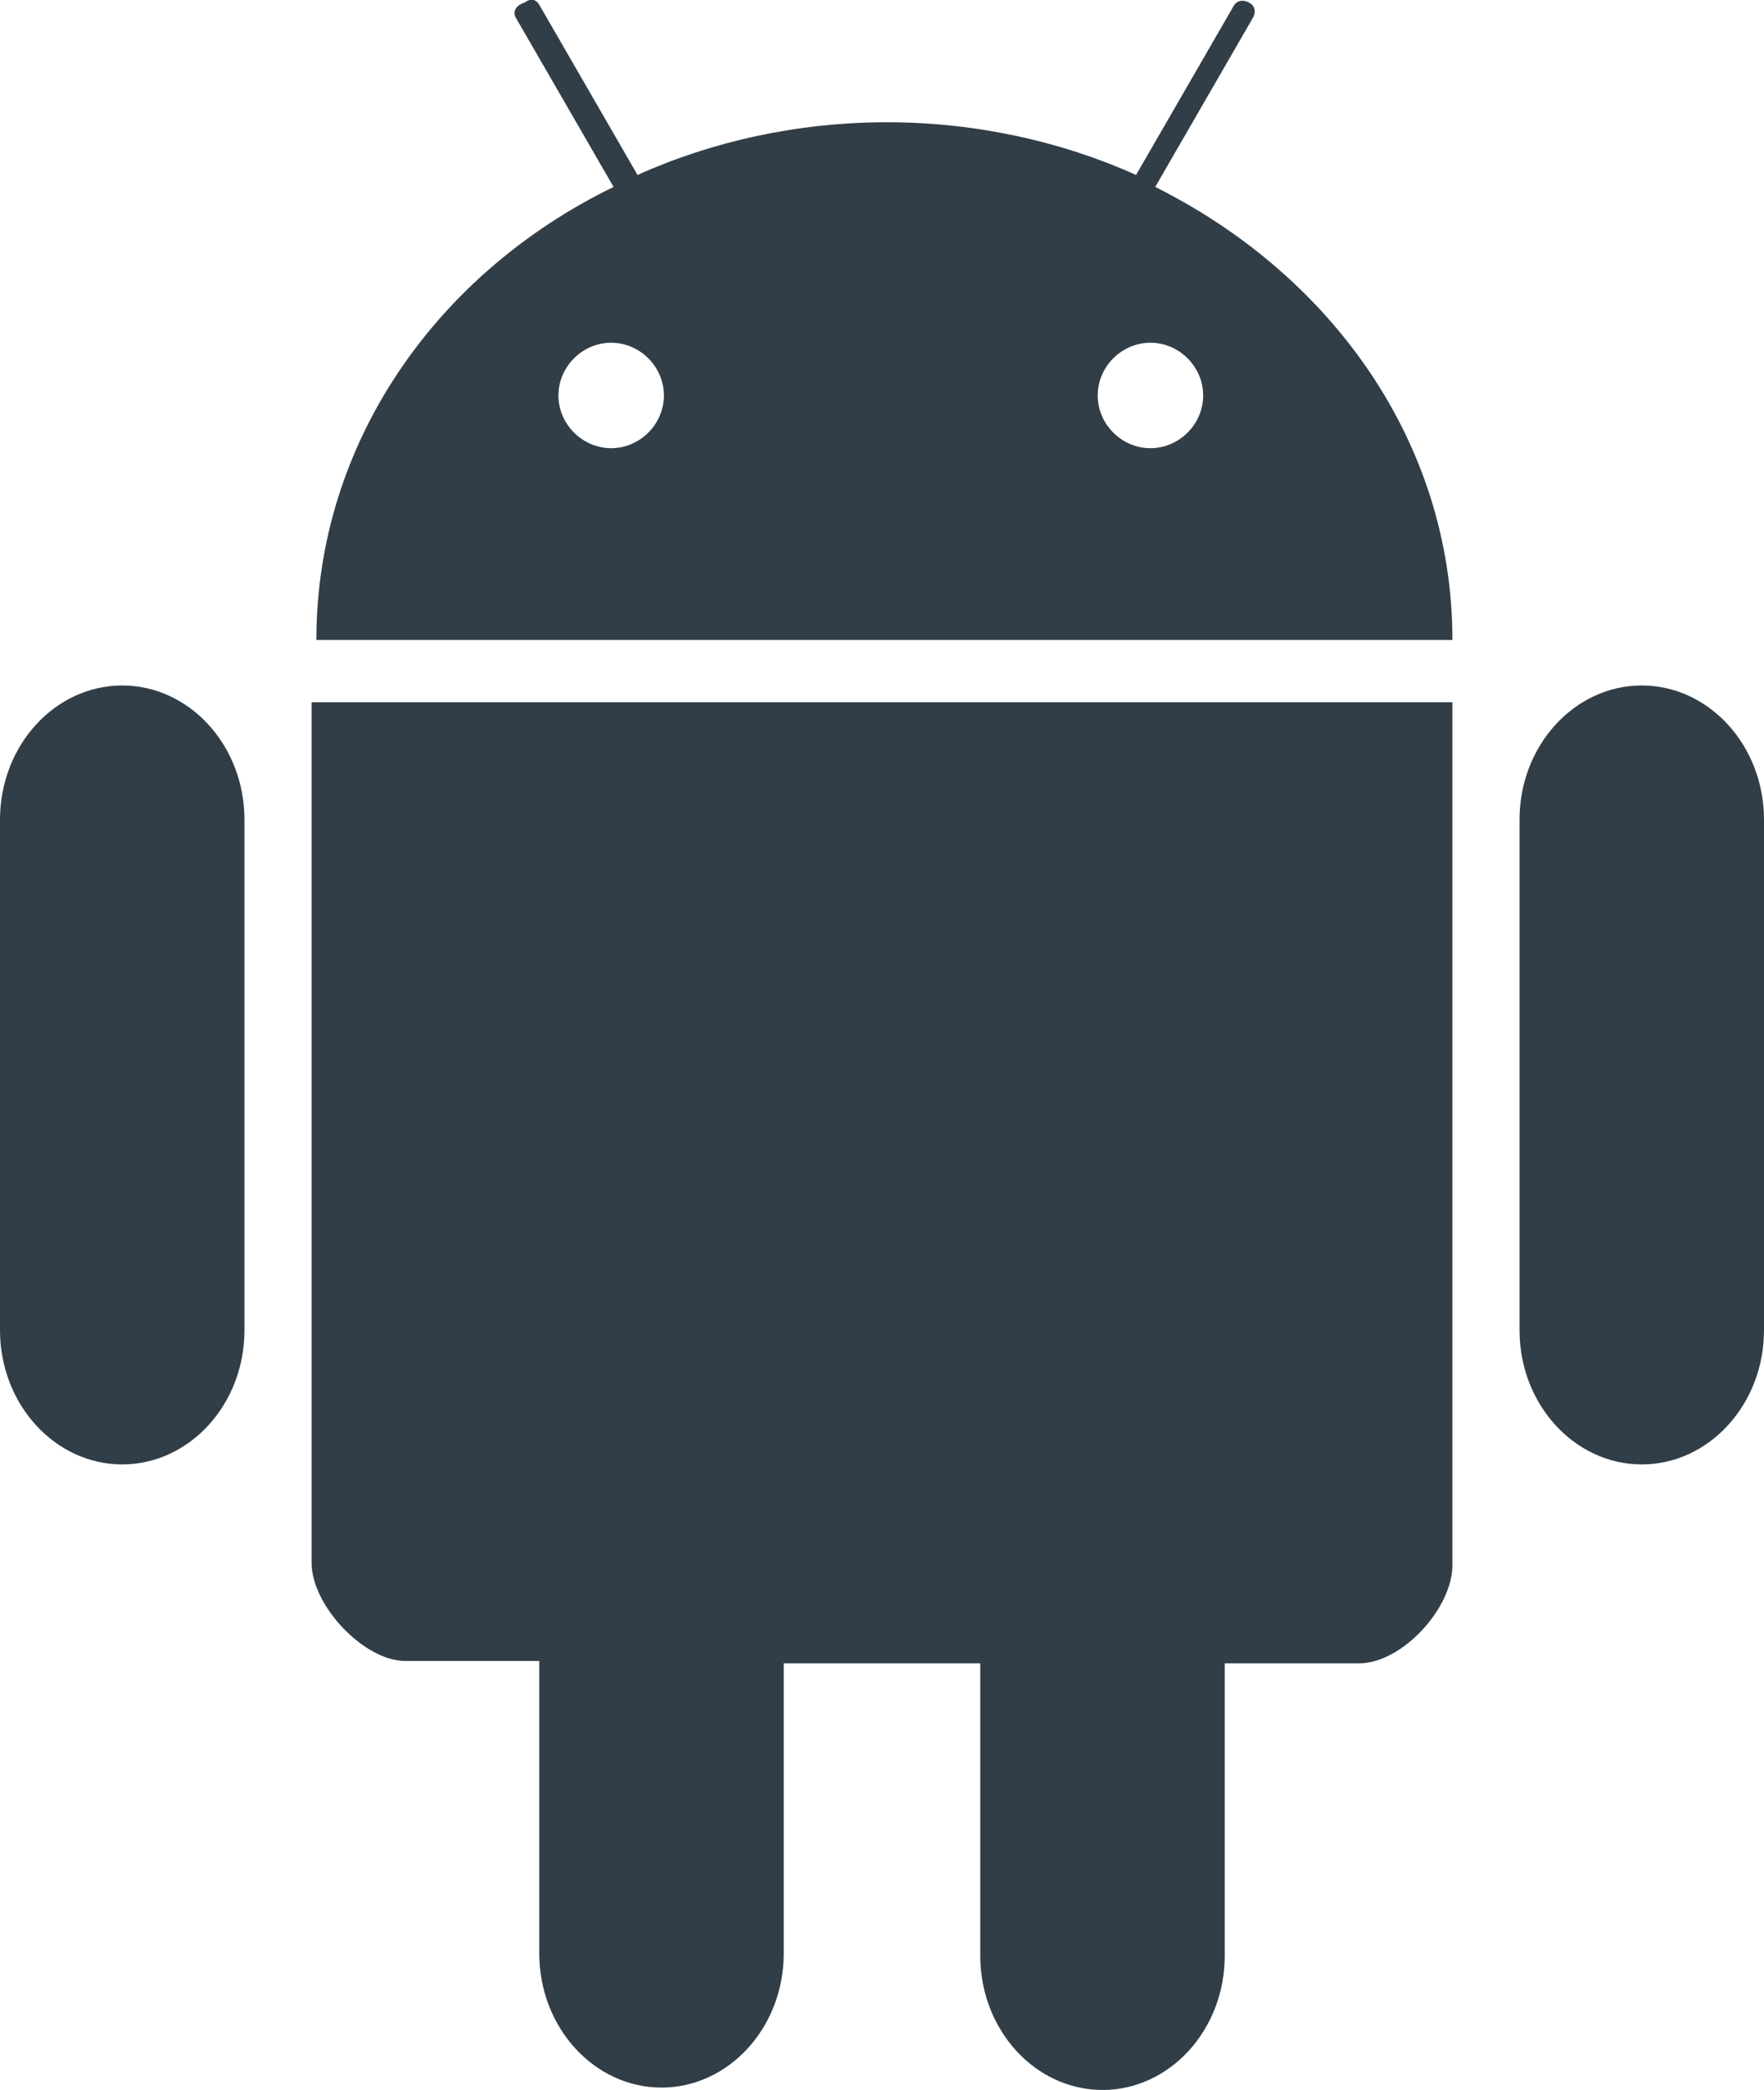
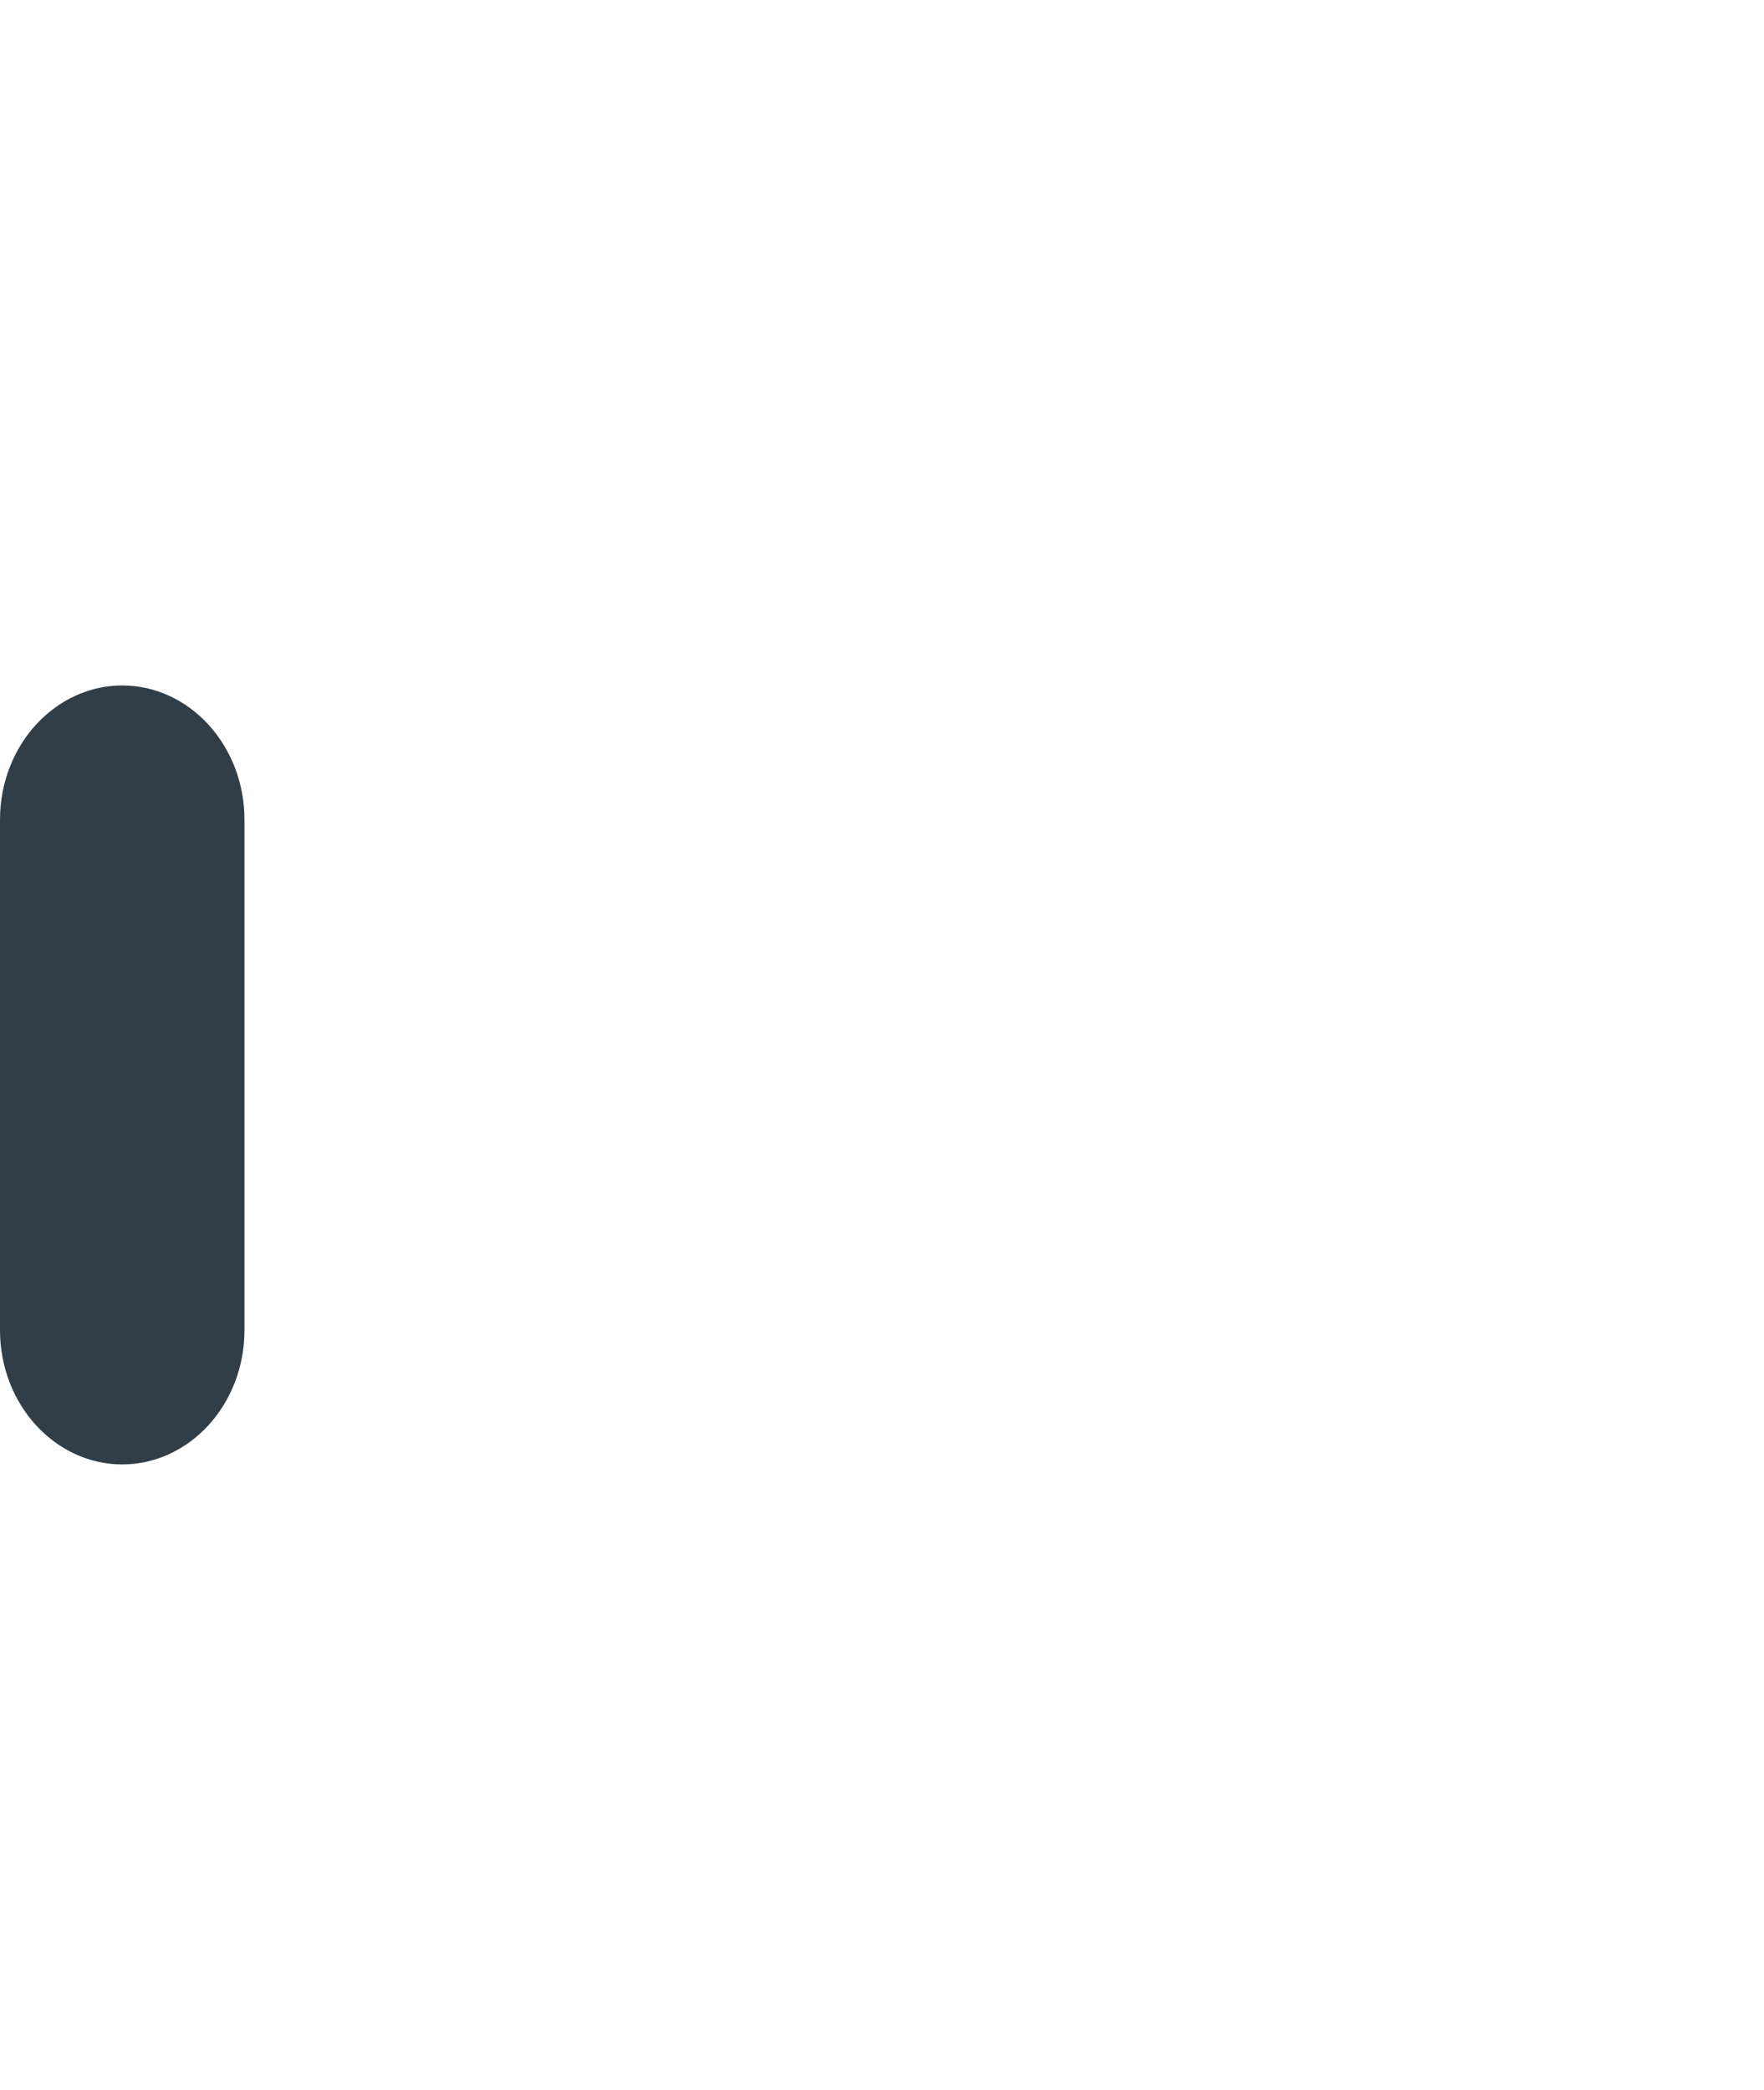
<svg xmlns="http://www.w3.org/2000/svg" id="Layer_1" x="0px" y="0px" viewBox="0 0 73.6 87.2" style="enable-background:new 0 0 73.6 87.2;" xml:space="preserve">
  <style type="text/css">	.st0{fill:#313E48;}</style>
  <g>
-     <path class="st0" d="M21.5,0.7l4.1,7.1c-7.4,3.6-12.4,10.7-12.4,18.9h23.7h23.7c0-8.2-5-15.2-12.4-18.9l4.1-7.1  c0,0,0.2-0.4-0.2-0.6c-0.4-0.2-0.6,0.1-0.6,0.1l-4.1,7.1c-3.1-1.4-6.7-2.2-10.4-2.2c-3.7,0-7.3,0.8-10.4,2.2l-4.1-7.1  c0,0-0.2-0.4-0.6-0.1C21.3,0.3,21.5,0.7,21.5,0.7L21.5,0.7z M25.5,14.3c1.2,0,2.2,1,2.2,2.2s-1,2.2-2.2,2.2s-2.2-1-2.2-2.2  C23.3,15.3,24.3,14.3,25.5,14.3z M48,14.3c1.2,0,2.2,1,2.2,2.2s-1,2.2-2.2,2.2s-2.2-1-2.2-2.2C45.8,15.3,46.8,14.3,48,14.3z" />
-     <path class="st0" d="M13,29.3v35.9c0,1.8,2.2,4.1,3.9,4.1h5.6v12.2c0,3.1,2.3,5.6,5.1,5.6s5.1-2.5,5.1-5.6V69.4h8.2v12.2  c0,3.1,2.3,5.6,5.1,5.6s5.1-2.5,5.1-5.6V69.4h5.6c1.8,0,3.9-2.3,3.9-4.1V29.3H13L13,29.3z" />
    <path class="st0" d="M5.1,28.6L5.1,28.6c2.8,0,5.1,2.5,5.1,5.6v21.3c0,3.1-2.3,5.6-5.1,5.6l0,0c-2.8,0-5.1-2.5-5.1-5.6V34.2  C0,31.1,2.3,28.6,5.1,28.6z" />
-     <path class="st0" d="M68.5,28.6L68.5,28.6c2.8,0,5.1,2.5,5.1,5.6v21.3c0,3.1-2.3,5.6-5.1,5.6l0,0c-2.8,0-5.1-2.5-5.1-5.6V34.2  C63.4,31.1,65.7,28.6,68.5,28.6z" />
  </g>
</svg>